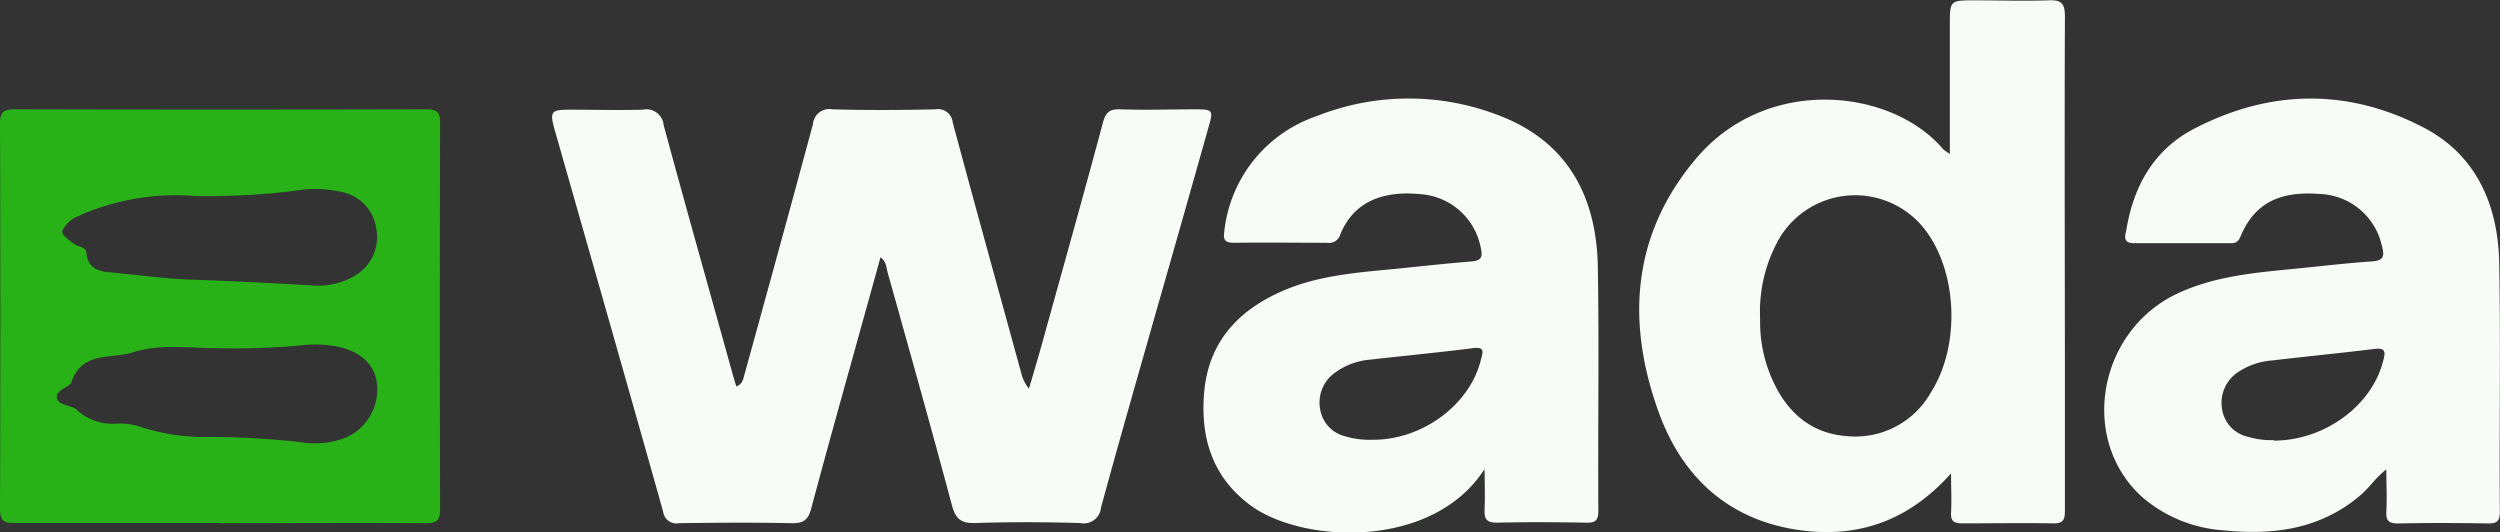
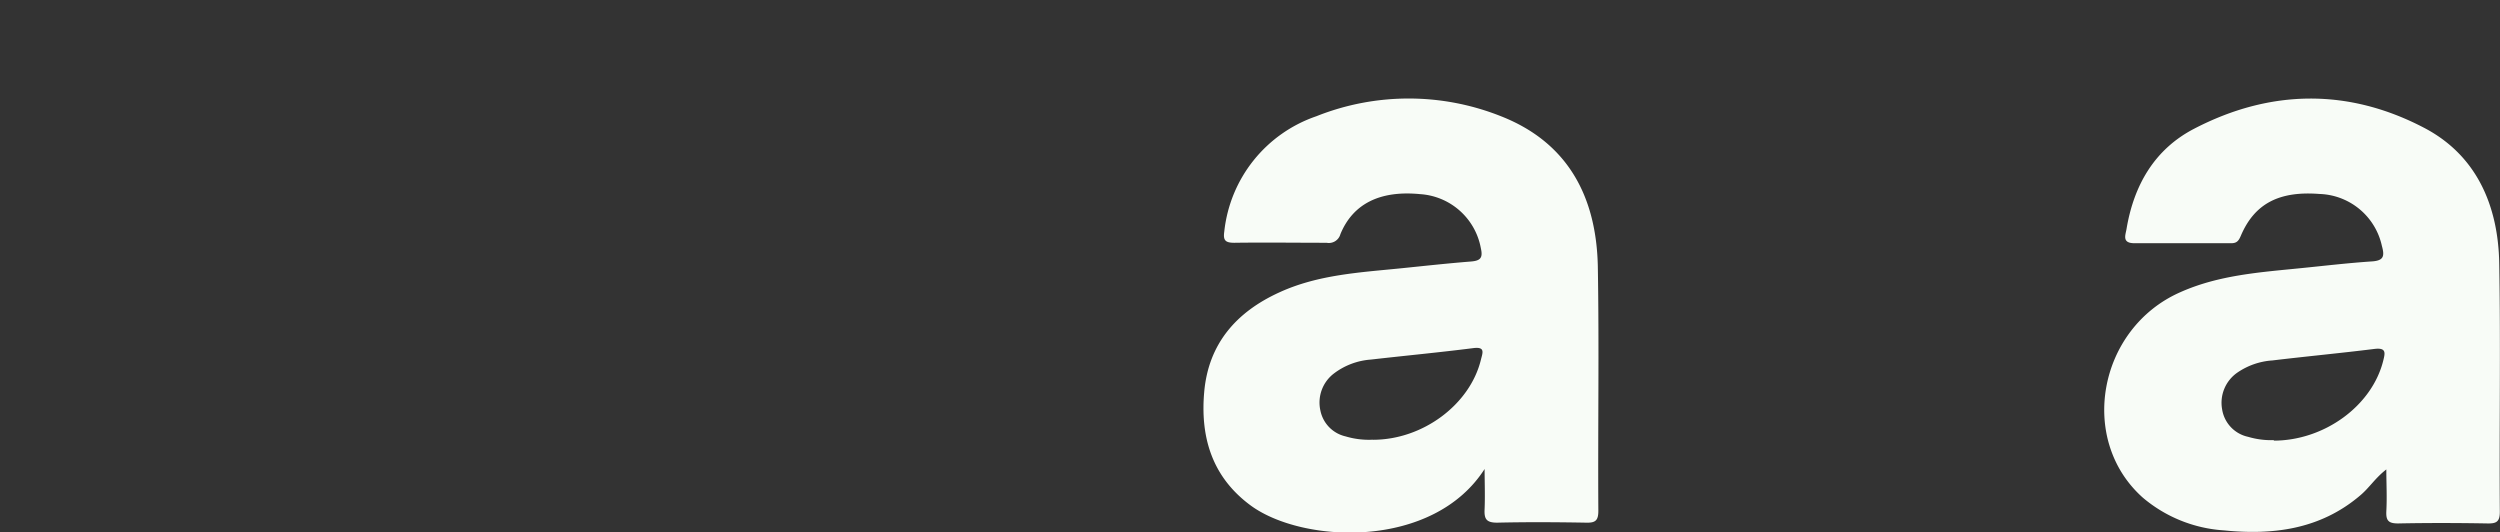
<svg xmlns="http://www.w3.org/2000/svg" viewBox="0 0 288.33 61.38">
  <rect x="0" y="0" width="288.33" height="61.38" fill="#333333" stroke="none" />
  <title>Asset 8</title>
  <g id="Layer_2" data-name="Layer 2">
    <g id="Layer_1-2" data-name="Layer 1">
-       <path d="M101.56,29.64c-.75,2.72-1.49,5.37-2.22,8-1.94,7-3.91,14-5.78,21-.35,1.36-.94,1.73-2.29,1.7-4.31-.09-8.63-.06-12.94,0A1.55,1.55,0,0,1,76.48,59C72.36,44.35,68.17,29.71,64,15.07c-.64-2.24-.47-2.42,1.8-2.42,2.77,0,5.56.08,8.33,0a2,2,0,0,1,2.41,1.78C79.13,24,81.82,33.5,84.47,43.05c.14.51.3,1,.45,1.52.8-.28.81-1,1-1.58,2.63-9.56,5.27-19.11,7.84-28.68A1.89,1.89,0,0,1,96,12.61c4,.11,7.92.09,11.88,0a1.7,1.7,0,0,1,2,1.52c2.59,9.63,5.25,19.23,7.89,28.85a4.58,4.58,0,0,0,.9,1.85c.5-1.69,1-3.38,1.48-5.08,2.36-8.53,4.75-17,7.05-25.6.32-1.2.79-1.59,2-1.54,2.89.1,5.79,0,8.69,0,2,0,2.05.11,1.51,2q-3.12,11.07-6.29,22.14c-2.06,7.26-4.15,14.51-6.13,21.8a2,2,0,0,1-2.43,1.77c-4-.11-8-.13-12,0-1.65.06-2.32-.41-2.75-2-2.4-9-4.94-18-7.44-26.95-.15-.56-.13-1.2-.84-1.72" style="fill:#f8fcf7" />
-       <path d="M224.88,17.71V2.9c0-2.86,0-2.86,2.9-2.86s5.68.09,8.51,0c1.5-.07,1.86.41,1.86,1.87-.06,14.88,0,29.76,0,44.63,0,4.14,0,8.27,0,12.4,0,1.07-.25,1.45-1.38,1.42-3.48-.06-7,0-10.46,0-1,0-1.35-.27-1.29-1.29.08-1.38,0-2.77,0-4.48-4.93,5.55-10.88,7.55-17.74,6.51-8-1.21-13.26-6.11-15.95-13.48-3.8-10.43-3.14-20.55,4.27-29.32,8.21-9.73,22.62-8.06,28.51-1.09a5.85,5.85,0,0,0,.76.53M203,36.78a16.21,16.21,0,0,0,1.48,7.16c1.7,3.7,4.46,6.1,8.65,6.37a10,10,0,0,0,9.62-5.15c3.35-5.34,3-13.73-.67-18.59a10.17,10.17,0,0,0-16.81.83A17,17,0,0,0,203,36.78" style="fill:#f8fcf7" />
-       <path d="M25.34,60.31c-7.86,0-15.72,0-23.58,0C.34,60.36,0,60,0,58.56Q.08,36.44,0,14.29c0-1.35.38-1.68,1.69-1.68q23.75.06,47.5,0c1.26,0,1.57.38,1.57,1.6q-.06,22.23,0,44.45c0,1.33-.35,1.69-1.68,1.68-7.92-.06-15.83,0-23.75,0m-.6-20.19c-2.88,0-6.34-.52-9.43.49-2.38.78-5.89-.17-7.07,3.45-.19.59-1.79.83-1.67,1.76s1.53.82,2.25,1.37c0,0,.08.09.12.12a6.09,6.09,0,0,0,4.33,1.53,7.46,7.46,0,0,1,3,.38,23.77,23.77,0,0,0,7.31,1.15,94.05,94.05,0,0,1,11.12.6,9.9,9.9,0,0,0,5.22-.54,6.08,6.08,0,0,0,3.55-6.34c-.27-2.13-2-3.67-4.66-4.17a13.72,13.72,0,0,0-4.24-.1,85.71,85.71,0,0,1-9.79.3M22.44,22.6A27.52,27.52,0,0,0,8.85,25,3.46,3.46,0,0,0,7.2,26.58c-.22.48.73,1.07,1.28,1.5s1.43.35,1.49,1.1c.14,1.69,1.29,2.1,2.63,2.22,3.22.29,6.45.76,9.66.86,4.6.15,9.19.4,13.79.66A8.29,8.29,0,0,0,41,31.76a5.18,5.18,0,0,0,2.38-5.5,5,5,0,0,0-4.09-4.14A13,13,0,0,0,35,21.87a80.19,80.19,0,0,1-12.6.73" style="fill:#28b218" />
      <path d="M171.28,54c-5.94,9.43-21.07,8.71-27.06,4.28-4.45-3.29-5.81-7.89-5.33-13.14.51-5.53,3.72-9.16,8.64-11.41,4.5-2.07,9.37-2.31,14.19-2.8,2.64-.27,5.29-.56,7.94-.77,1.07-.09,1.39-.41,1.13-1.53a7.62,7.62,0,0,0-7-6.24c-4.6-.45-7.75,1.09-9.2,4.62A1.38,1.38,0,0,1,153,28c-3.55,0-7.1-.05-10.64,0-1.05,0-1.31-.28-1.16-1.31a15.83,15.83,0,0,1,10.61-13.28,28.75,28.75,0,0,1,21.31,0c7.76,3.05,11,9.34,11.16,17.32.16,9.39,0,18.78.06,28.17,0,1.11-.31,1.41-1.4,1.38-3.43-.06-6.86-.08-10.28,0-1.26,0-1.49-.45-1.44-1.53.07-1.62,0-3.24,0-4.86m-12.87-3.17c5.75,0,11.2-4.07,12.45-9.25.2-.8.52-1.5-.89-1.32-3.93.5-7.87.87-11.8,1.32a8,8,0,0,0-4.26,1.6,4.21,4.21,0,0,0-1.57,4.26,3.83,3.83,0,0,0,2.91,3,9.39,9.39,0,0,0,3.16.38" style="fill:#f8fcf7" />
      <path d="M275.26,54.11c-1.32,1-2,2.16-3.09,3.06-4.58,3.88-10,4.57-15.67,4a16.07,16.07,0,0,1-9.37-3.78c-7.5-6.69-5.14-19.5,4.31-23.68,4.47-2,9.25-2.31,14-2.79,2.7-.27,5.4-.59,8.11-.77,1.36-.09,1.49-.59,1.16-1.78a7.62,7.62,0,0,0-7.2-6c-4.67-.36-7.49,1.12-9.07,4.82-.24.57-.46.86-1.1.86-3.73,0-7.45,0-11.17,0-1.52,0-1-1-.9-1.72.85-5,3.23-9.11,7.76-11.47,8.81-4.59,17.88-4.7,26.66-.06,6,3.19,8.43,9,8.55,15.53.17,9.56,0,19.13.07,28.7,0,1.15-.4,1.36-1.43,1.34-3.43-.06-6.86-.07-10.29,0-1.12,0-1.42-.32-1.37-1.4.09-1.61,0-3.22,0-4.83m-13-3.32c5.83,0,11.36-4,12.65-9.25.21-.85.37-1.49-1-1.33-3.93.49-7.86.86-11.79,1.33A8.08,8.08,0,0,0,258,43a4.23,4.23,0,0,0-1.72,4.2,3.85,3.85,0,0,0,3,3.18,9.33,9.33,0,0,0,3,.38" style="fill:#f8fcf7" />
    </g>
  </g>
</svg>